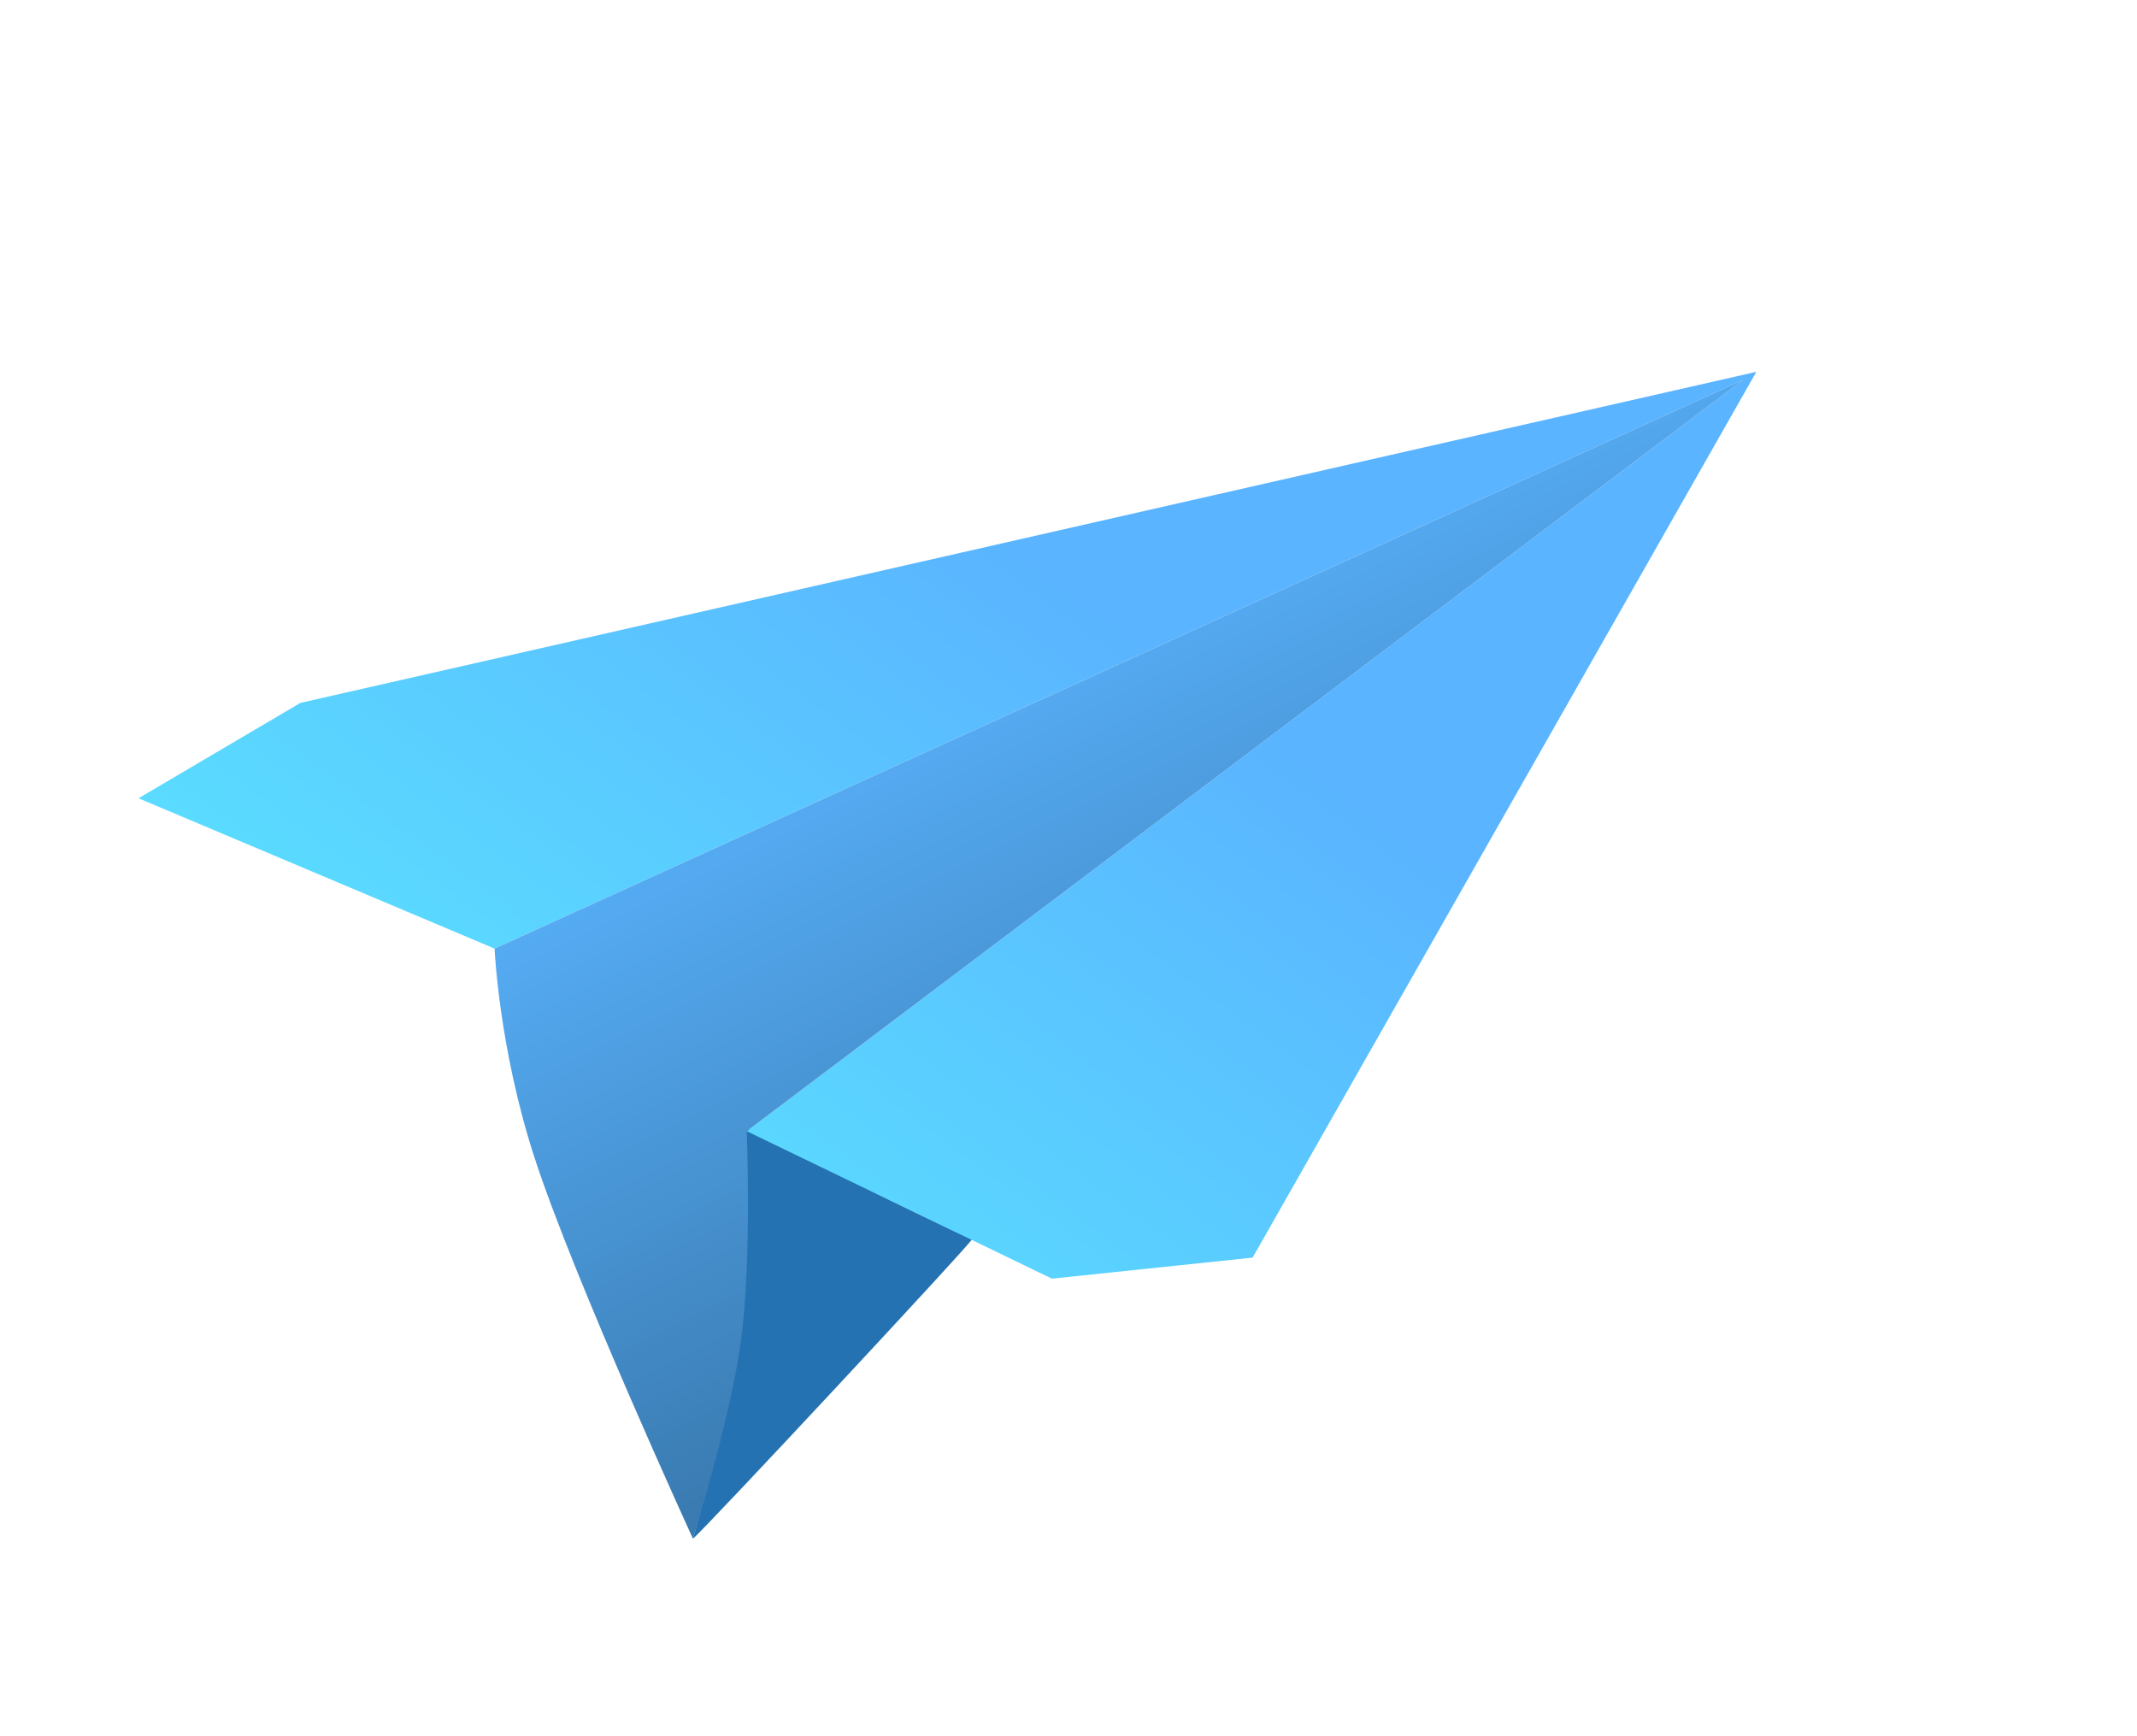
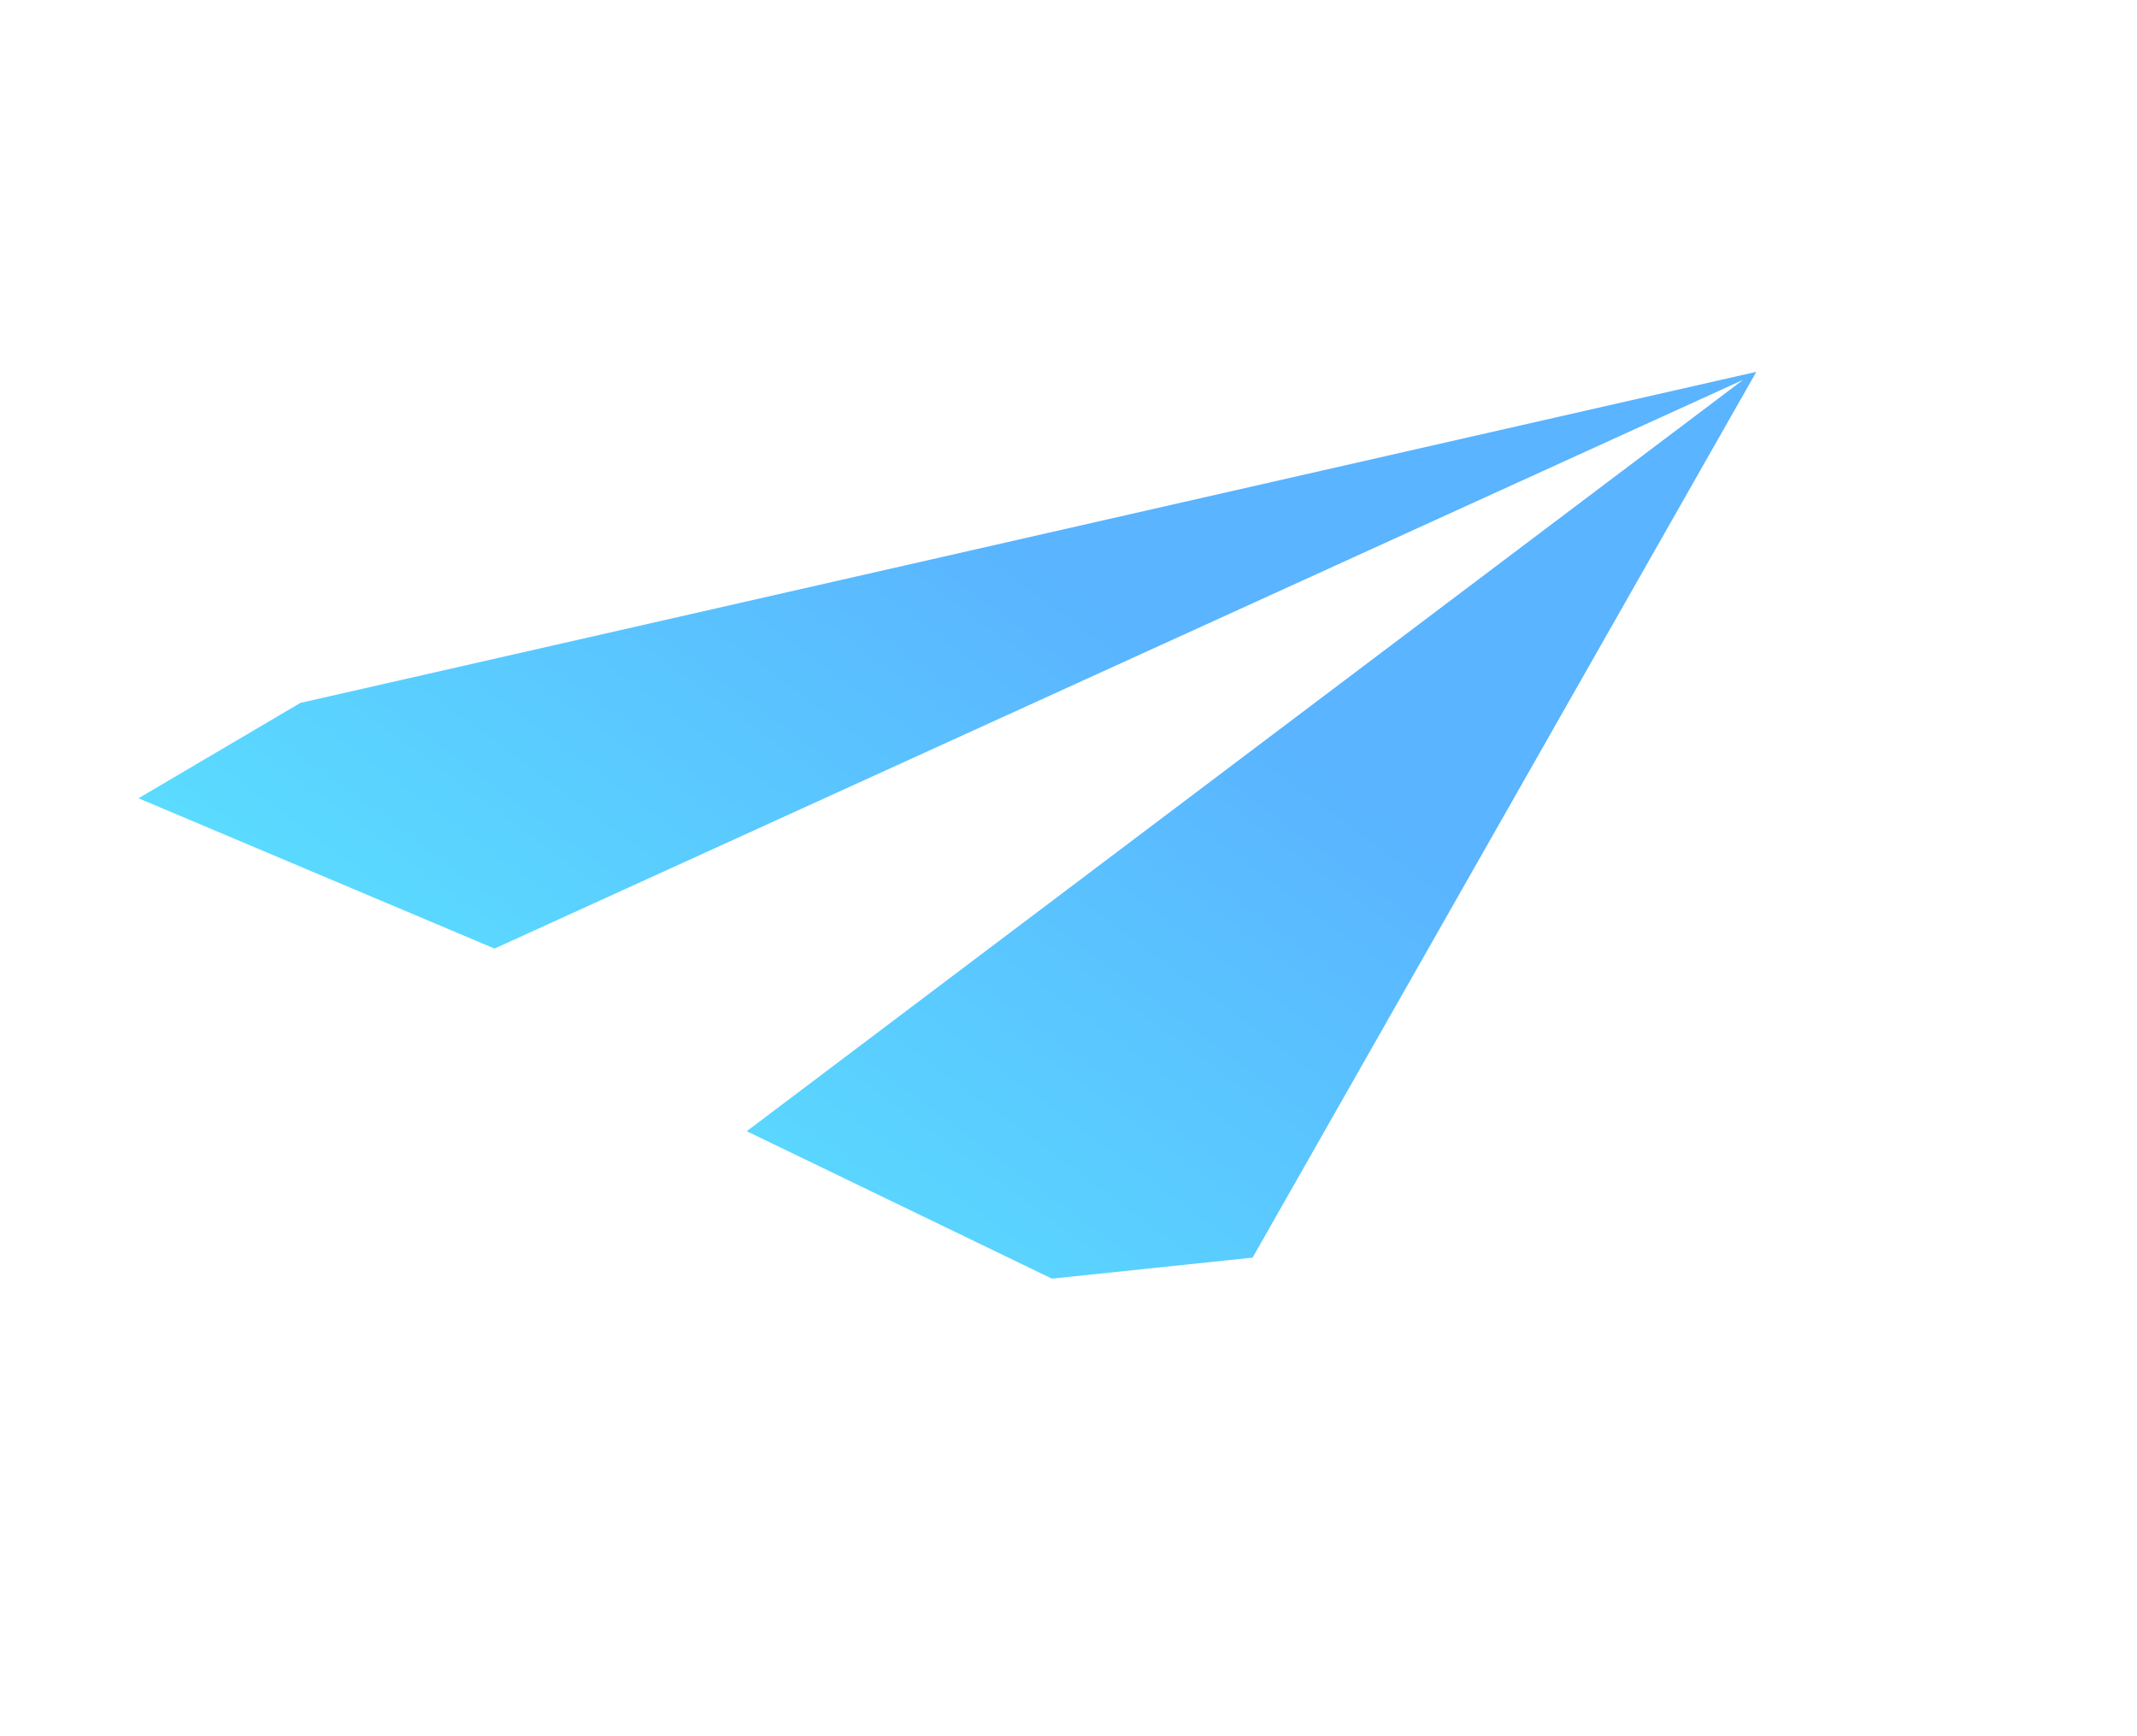
<svg xmlns="http://www.w3.org/2000/svg" width="32" height="26" viewBox="0 0 32 26" fill="none">
  <g clip-path="url(#clip0_13144_11540)">
-     <path d="M14.565 18.545C14.643 18.512 10.454 23.007 10.376 23.041C10.376 23.041 10.995 20.94 11.1 19.553C11.181 18.487 11.036 16.817 11.036 16.817C12.149 17.39 14.502 18.572 14.565 18.545Z" fill="#2472B2" />
    <path d="M4.498 10.526L2.074 11.954L7.405 14.205L26.102 5.688L11.182 16.94L15.752 19.148L18.757 18.833L26.3 5.568L4.498 10.526Z" fill="url(#paint0_linear_13144_11540)" />
-     <path d="M7.406 14.205L26.102 5.688L11.182 16.94C11.182 16.94 11.26 18.867 11.095 20.084C10.935 21.261 10.376 23.041 10.376 23.041C10.376 23.041 8.6 19.169 8.003 17.333C7.47 15.694 7.406 14.205 7.406 14.205Z" fill="url(#paint1_linear_13144_11540)" />
  </g>
  <defs>
    <linearGradient id="paint0_linear_13144_11540" x1="16.011" y1="8.761" x2="3.799" y2="25.307" gradientUnits="userSpaceOnUse">
      <stop stop-color="#5AB4FF" />
      <stop offset="1" stop-color="#5AFFFF" />
    </linearGradient>
    <linearGradient id="paint1_linear_13144_11540" x1="17.606" y1="20.856" x2="12.124" y2="9.918" gradientUnits="userSpaceOnUse">
      <stop stop-color="#3572A5" />
      <stop offset="1" stop-color="#5AB4FF" />
    </linearGradient>
    <clipPath id="clip0_13144_11540">
      <rect width="26.974" height="18.247" fill="white" transform="translate(0.908 7.798) rotate(-15)" />
    </clipPath>
  </defs>
</svg>